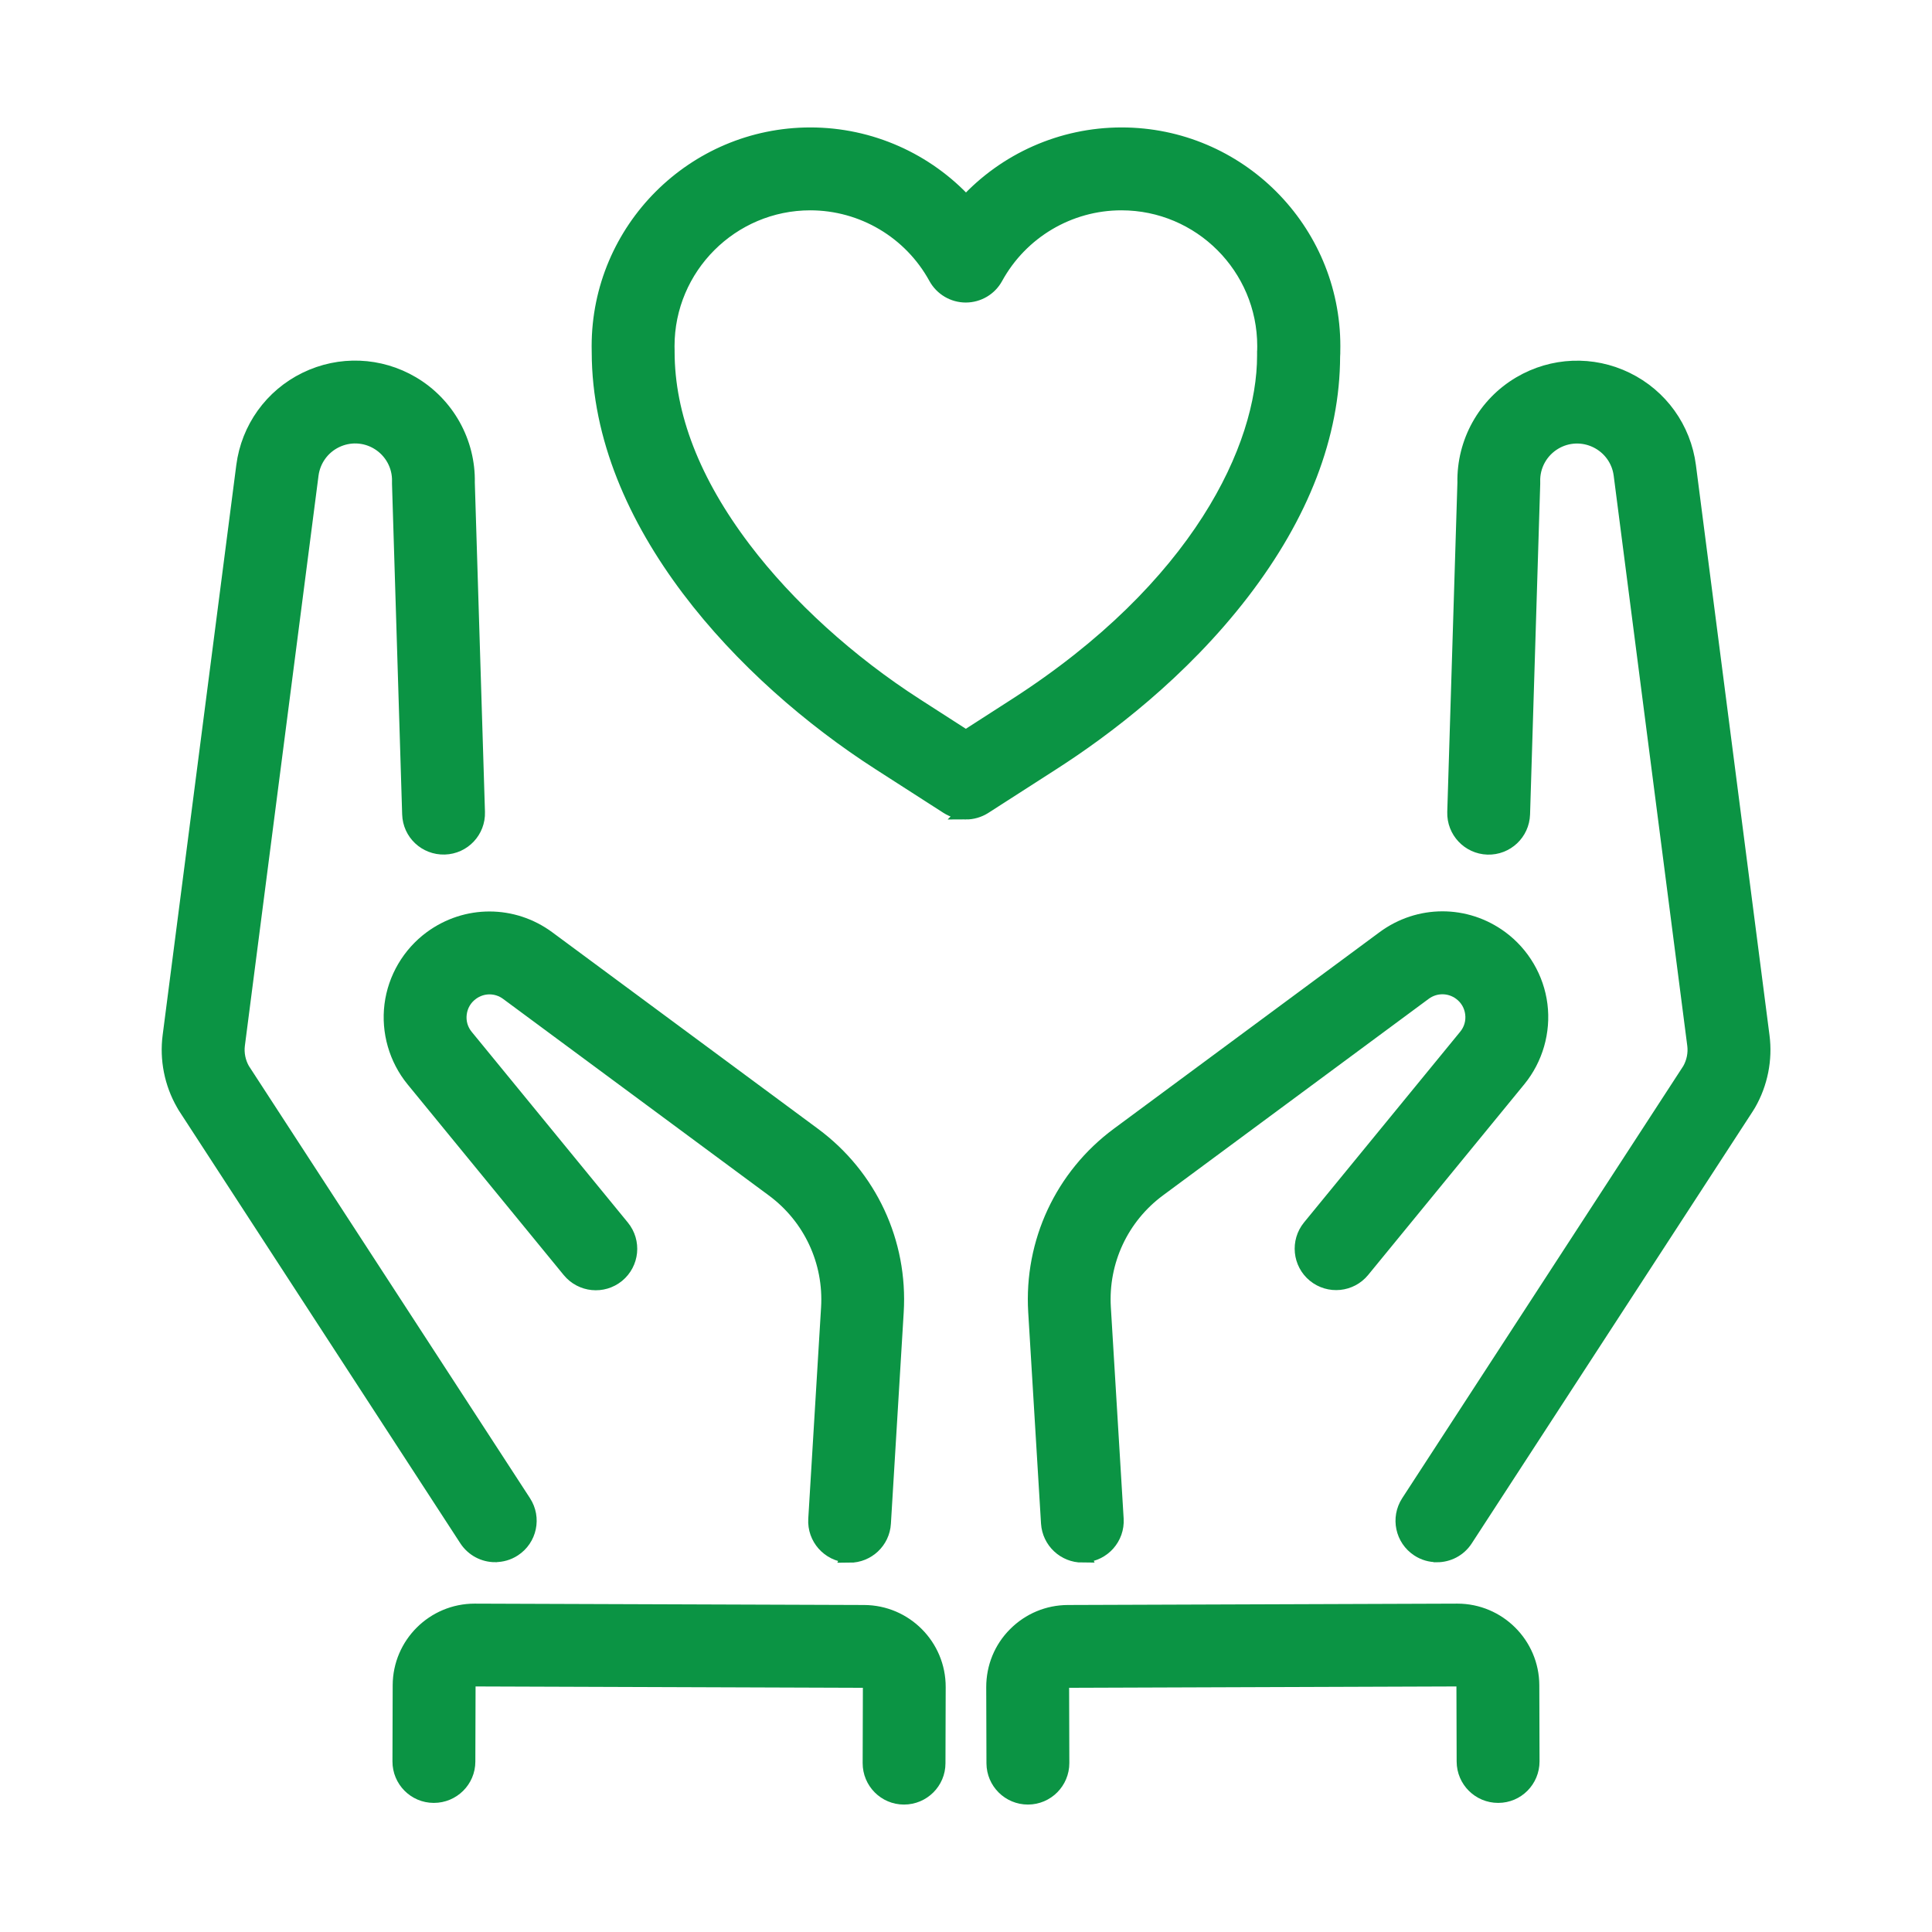
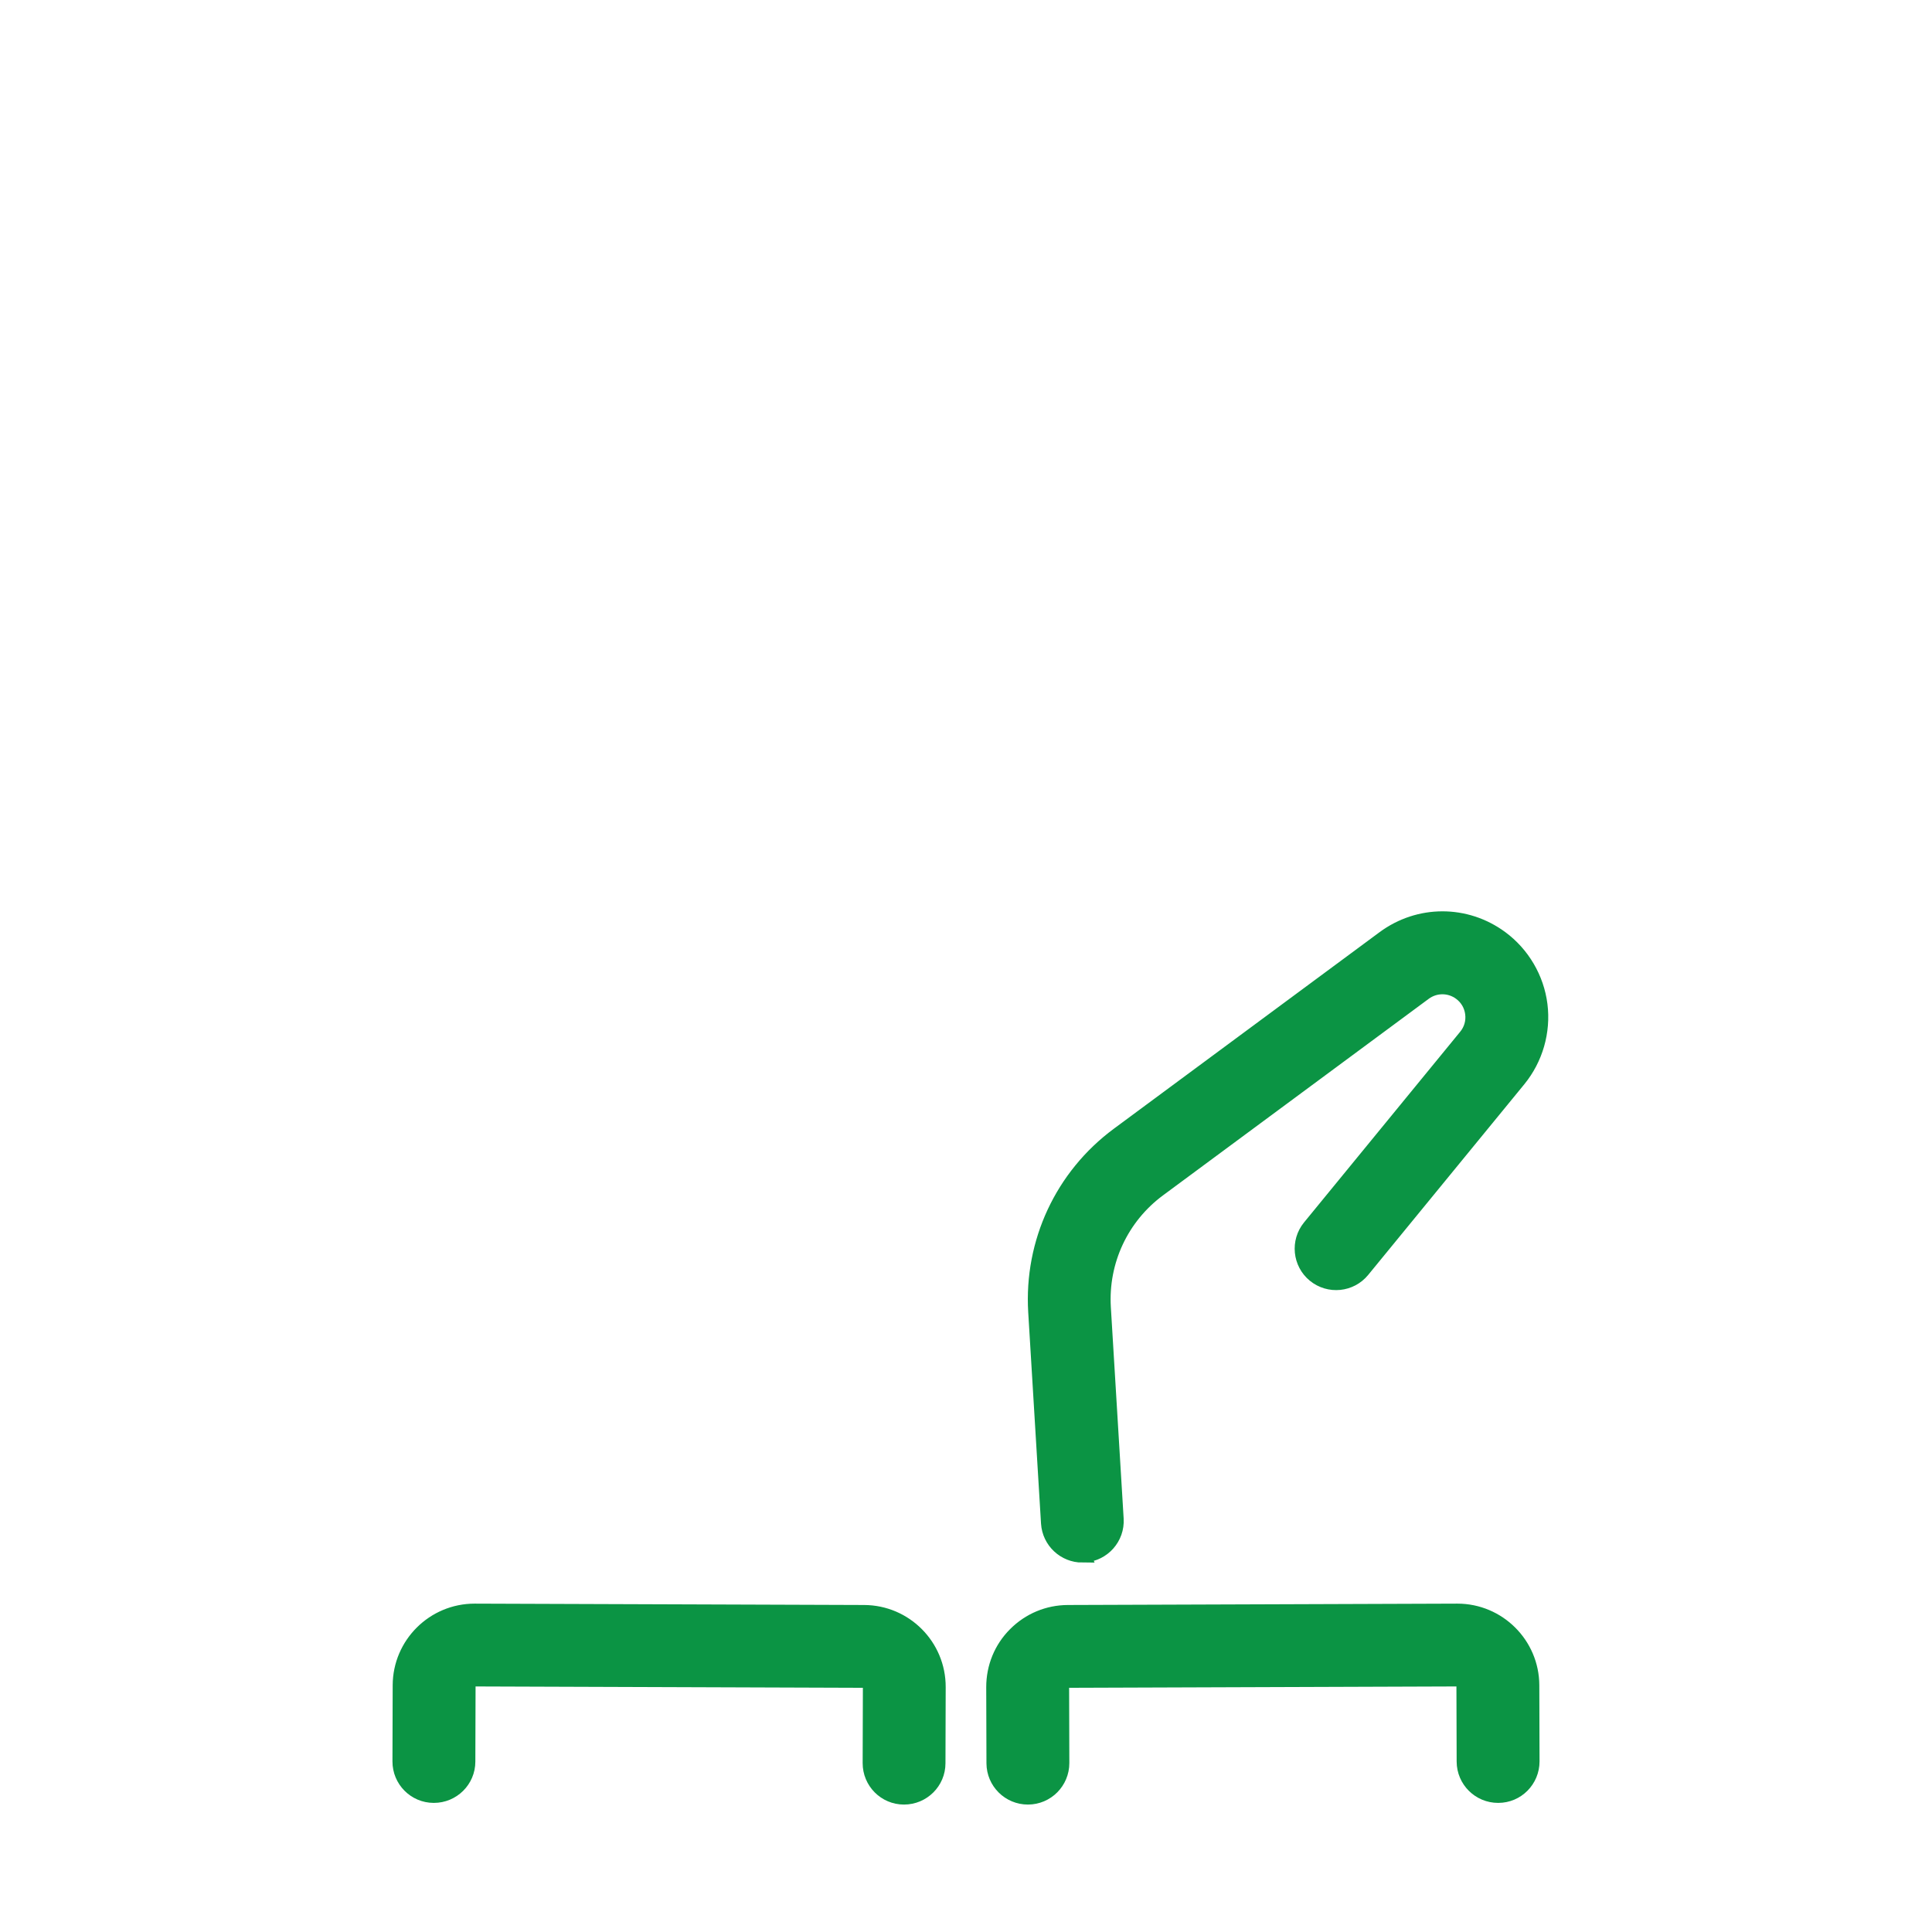
<svg xmlns="http://www.w3.org/2000/svg" id="Layer_1" data-name="Layer 1" viewBox="0 0 255 255">
  <defs>
    <style>
      .cls-1 {
        fill: #0b9444;
        stroke: #0b9444;
        stroke-miterlimit: 10;
        stroke-width: 2px;
      }
    </style>
  </defs>
  <g>
    <g>
-       <path class="cls-1" d="M189.65,205.19c-.84,0-1.68-.23-2.43-.72-2.07-1.35-2.65-4.11-1.31-6.18l37.08-57.01.04-.06c.57-1,.81-2.18.66-3.32l-9.71-75.24c-.25-1.96-1.47-3.65-3.25-4.52-1.78-.87-3.86-.79-5.56.22-1.84,1.09-2.95,3.09-2.88,5.23,0,.09,0,.18,0,.27l-1.34,43.61c-.08,2.47-2.13,4.4-4.6,4.33-2.47-.08-4.4-2.14-4.33-4.6l1.34-43.48c-.11-5.34,2.66-10.33,7.27-13.05,4.3-2.54,9.54-2.75,14.03-.56,4.49,2.19,7.55,6.45,8.19,11.41l9.71,75.24c.4,3.06-.23,6.23-1.77,8.91-.06.1-.11.19-.17.28-.03.04-.05.09-.08.13l-37.13,57.09c-.86,1.32-2.29,2.03-3.75,2.03Z" />
      <path class="cls-1" d="M142.86,205.24c-2.34,0-4.31-1.83-4.46-4.2l-1.69-27.9c-.55-9.16,3.52-17.9,10.9-23.36l35.07-25.94c4.6-3.4,10.78-3.41,15.39-.02,2.85,2.1,4.74,5.31,5.18,8.82.44,3.51-.59,7.09-2.83,9.83l-20.61,25.17c-1.56,1.91-4.38,2.19-6.29.63s-2.19-4.38-.63-6.29l20.61-25.17c.71-.86,1.02-1.95.88-3.05-.14-1.11-.71-2.08-1.61-2.74-1.43-1.05-3.35-1.05-4.78,0l-35.07,25.94c-4.94,3.65-7.67,9.5-7.3,15.63l1.69,27.9c.15,2.46-1.73,4.58-4.19,4.73-.09,0-.18,0-.27,0Z" />
      <path class="cls-1" d="M135.67,237.18c-2.46,0-4.46-1.99-4.47-4.45l-.03-10.05c0-2.62,1-5.09,2.85-6.94,1.85-1.86,4.31-2.89,6.93-2.9l51.38-.18h.03c5.39,0,9.79,4.38,9.81,9.77l.03,10.05c0,2.47-1.98,4.48-4.45,4.48h-.02c-2.46,0-4.46-1.99-4.47-4.45l-.03-10.05c0-.48-.39-.87-.87-.87h0l-51.38.18c-.3,0-.5.14-.62.26-.12.12-.25.32-.25.62l.03,10.05c0,2.47-1.99,4.47-4.45,4.48h-.02Z" />
    </g>
    <g>
-       <path class="cls-1" d="M65.35,205.19c-1.46,0-2.89-.72-3.75-2.03l-37.13-57.09s-.05-.07-.07-.11c-.06-.1-.12-.2-.17-.3-1.54-2.68-2.17-5.85-1.77-8.91l9.72-75.24c.64-4.95,3.7-9.22,8.19-11.41,4.49-2.19,9.73-1.98,14.03.56,4.6,2.72,7.38,7.71,7.27,13.05l1.34,43.48c.08,2.47-1.86,4.53-4.33,4.6-2.48.07-4.53-1.86-4.6-4.33l-1.34-43.61c0-.09,0-.18,0-.27.07-2.14-1.04-4.14-2.88-5.23-1.7-1.01-3.78-1.09-5.56-.22-1.78.87-2.99,2.56-3.25,4.52l-9.72,75.24c-.15,1.14.09,2.32.66,3.32l.04.06,37.08,57.01c1.35,2.07.76,4.84-1.31,6.18-.75.49-1.6.72-2.43.72Z" />
-       <path class="cls-1" d="M112.14,205.24c-.09,0-.18,0-.27,0-2.46-.15-4.34-2.27-4.19-4.73l1.69-27.9c.37-6.13-2.36-11.98-7.3-15.63l-35.07-25.94c-1.43-1.06-3.35-1.06-4.78,0-.9.66-1.47,1.63-1.61,2.74-.14,1.11.17,2.19.88,3.05l20.61,25.17c1.56,1.91,1.28,4.72-.63,6.29-1.91,1.56-4.72,1.28-6.29-.63l-20.61-25.17c-2.24-2.74-3.27-6.32-2.83-9.83.44-3.51,2.33-6.72,5.18-8.82,4.61-3.39,10.79-3.38,15.39.02l35.07,25.94c7.38,5.46,11.46,14.19,10.9,23.36l-1.69,27.9c-.14,2.37-2.11,4.2-4.46,4.2Z" />
      <path class="cls-1" d="M119.33,237.18h-.02c-2.47,0-4.46-2.02-4.45-4.48l.03-10.05c0-.3-.14-.5-.25-.62-.12-.12-.32-.26-.62-.26l-51.38-.18h0c-.48,0-.87.39-.87.87l-.03,10.05c0,2.46-2.01,4.45-4.47,4.45h-.02c-2.47,0-4.46-2.02-4.45-4.48l.03-10.05c.02-5.4,4.42-9.77,9.81-9.77h.03l51.38.18c5.41.02,9.79,4.43,9.77,9.84l-.03,10.05c0,2.46-2.01,4.45-4.47,4.45Z" />
    </g>
  </g>
-   <path class="cls-1" d="M127.49,107.16c-.84,0-1.68-.24-2.42-.71l-8.98-5.77c-17.87-11.48-36.96-31.74-36.99-54.2,0-.26-.01-.53-.01-.79,0-15.37,12.5-27.87,27.87-27.87,7.91,0,15.32,3.35,20.54,9.03,5.21-5.68,12.63-9.03,20.54-9.03,15.37,0,27.87,12.5,27.87,27.87,0,.26,0,.53-.01.79,0,.05,0,.11,0,.16l-.02.39c-.03,10.38-4.05,20.85-11.95,31.14-8.07,10.5-18.07,18.04-25.04,22.51l-8.98,5.77c-.74.47-1.58.71-2.42.71ZM106.96,26.76c-10.44,0-18.93,8.49-18.93,18.93,0,.2,0,.39.01.59,0,.05,0,.09,0,.14,0,8.44,3.4,17.21,10.12,26.07,5.76,7.6,13.84,14.94,22.76,20.67l6.56,4.22,6.56-4.22c24.25-15.58,32.88-34.1,32.88-46.23,0-.08,0-.16,0-.25v-.31s.01-.05.01-.07c0-.2.01-.41.01-.61,0-10.44-8.49-18.93-18.93-18.93-6.92,0-13.29,3.78-16.62,9.85-.78,1.43-2.29,2.32-3.92,2.32h0c-1.63,0-3.13-.89-3.92-2.32-3.33-6.08-9.7-9.85-16.62-9.85Z" />
</svg>